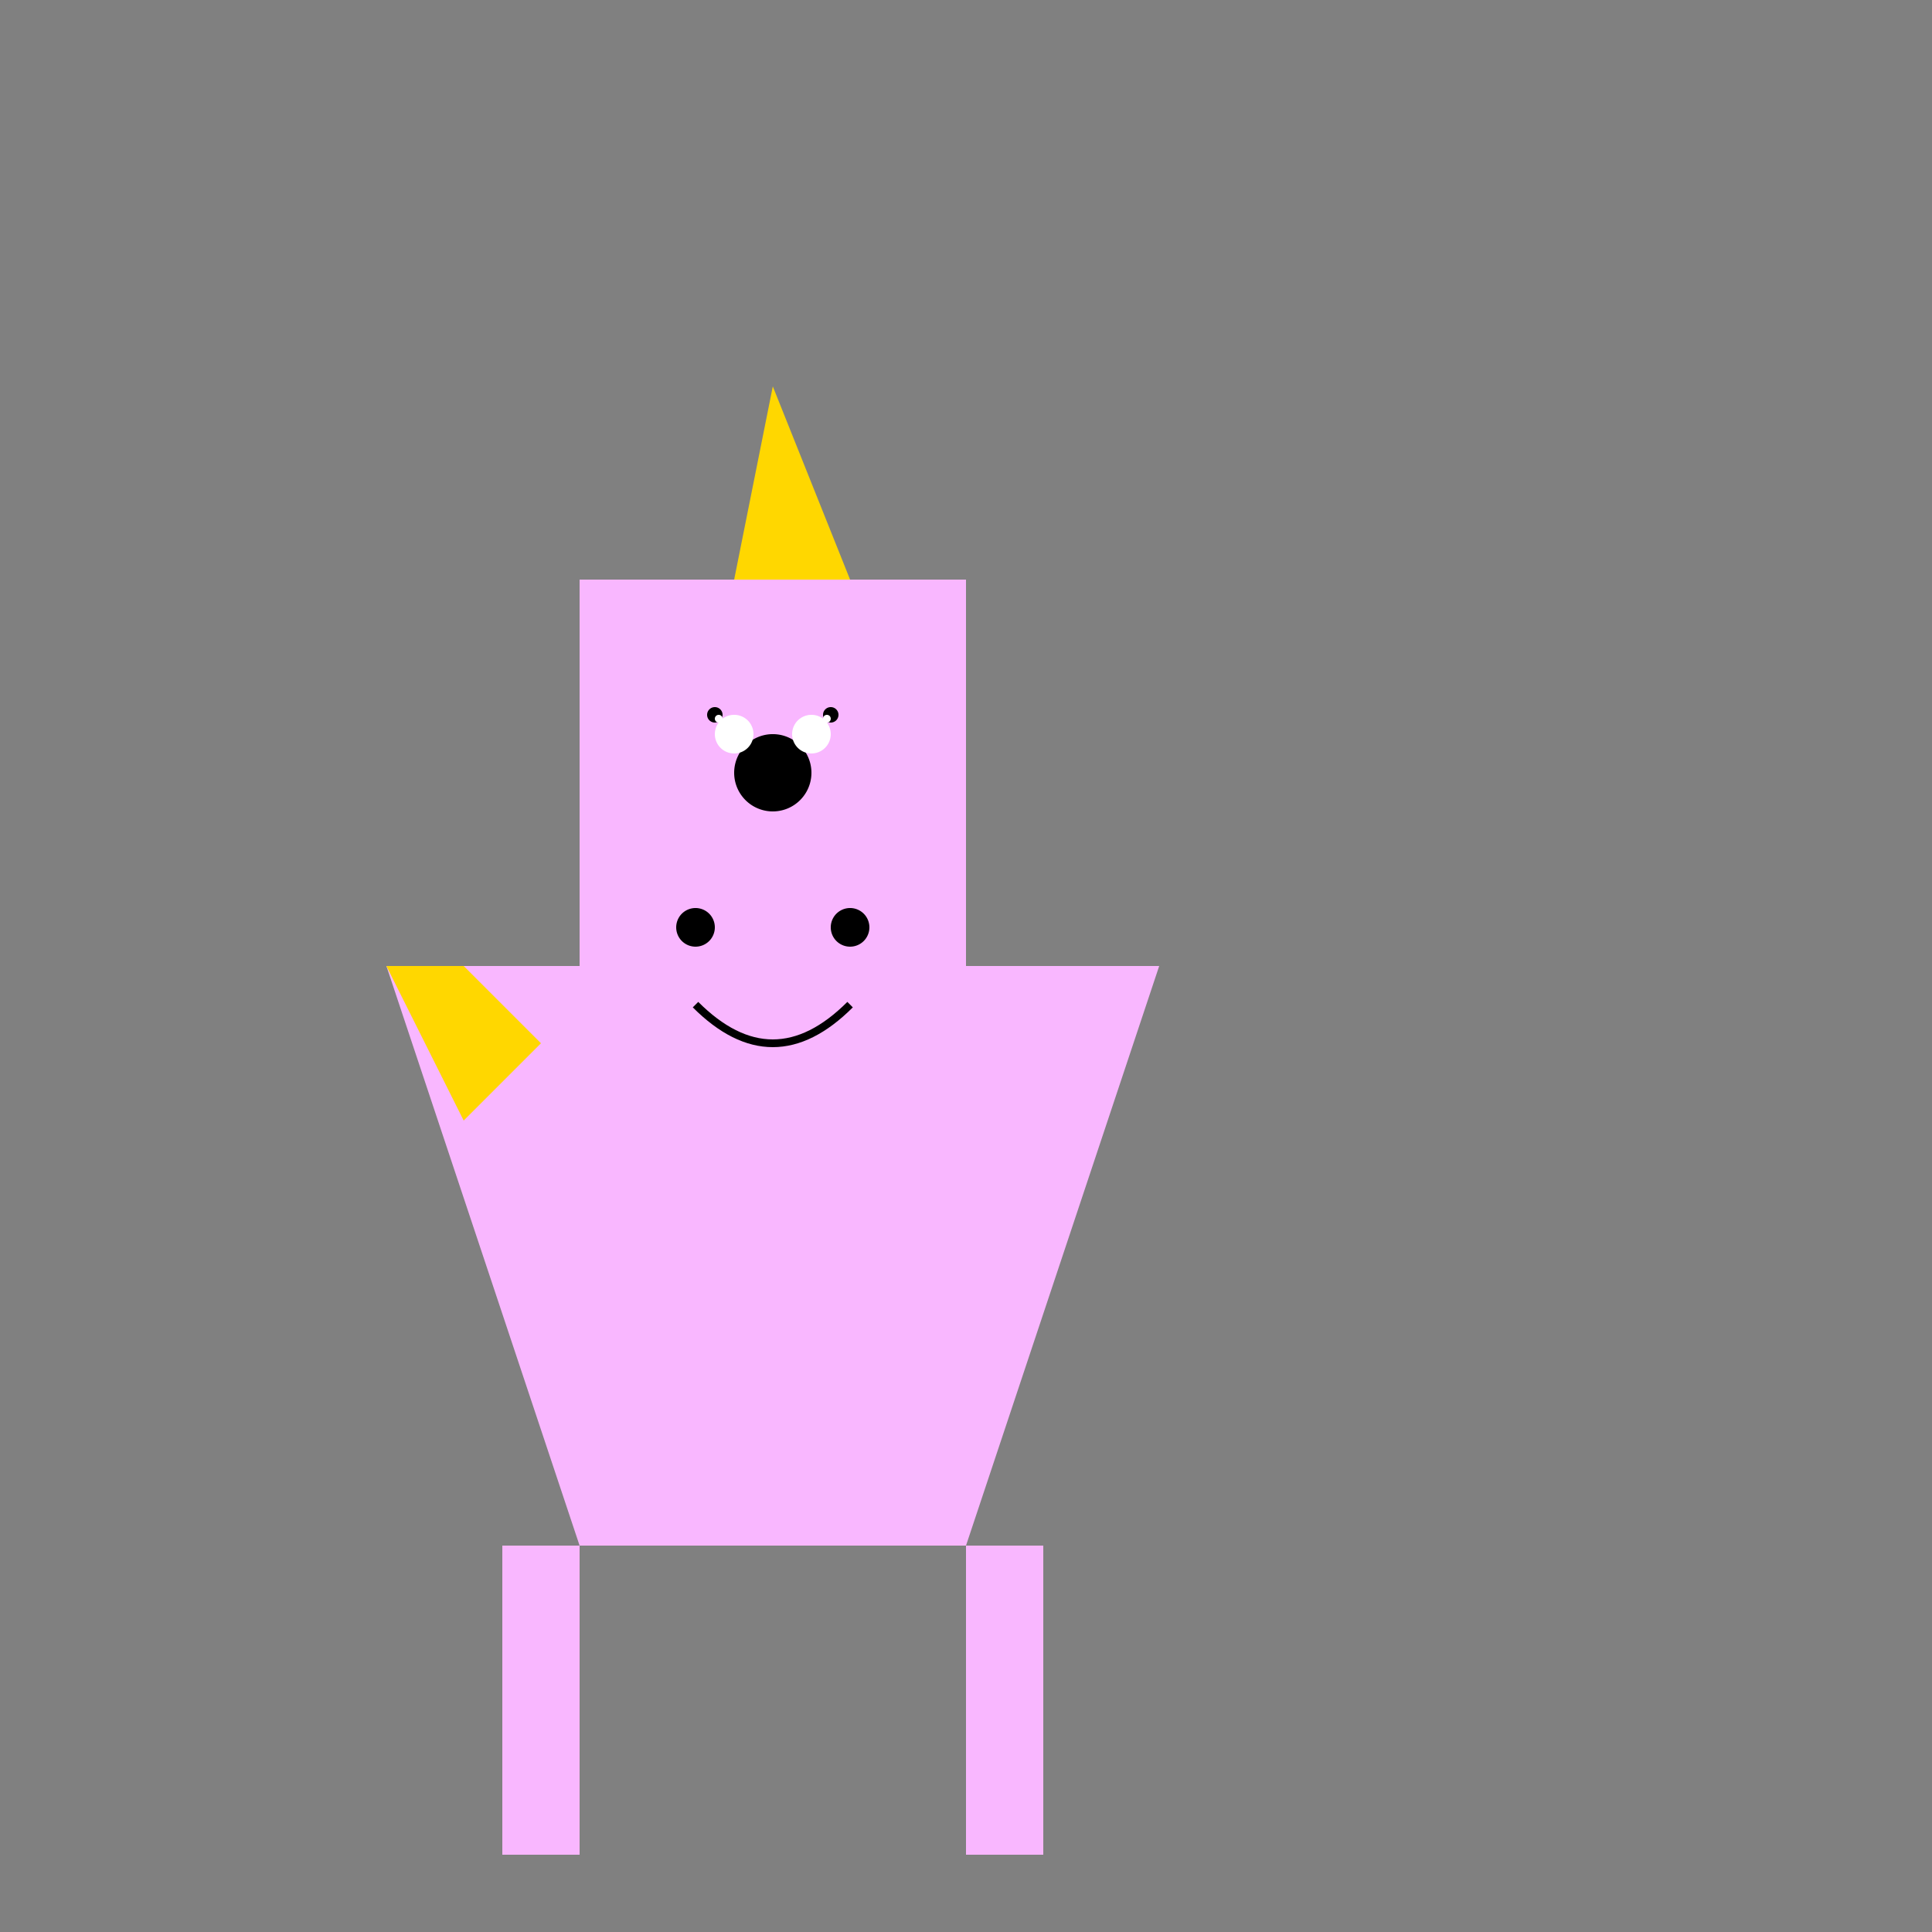
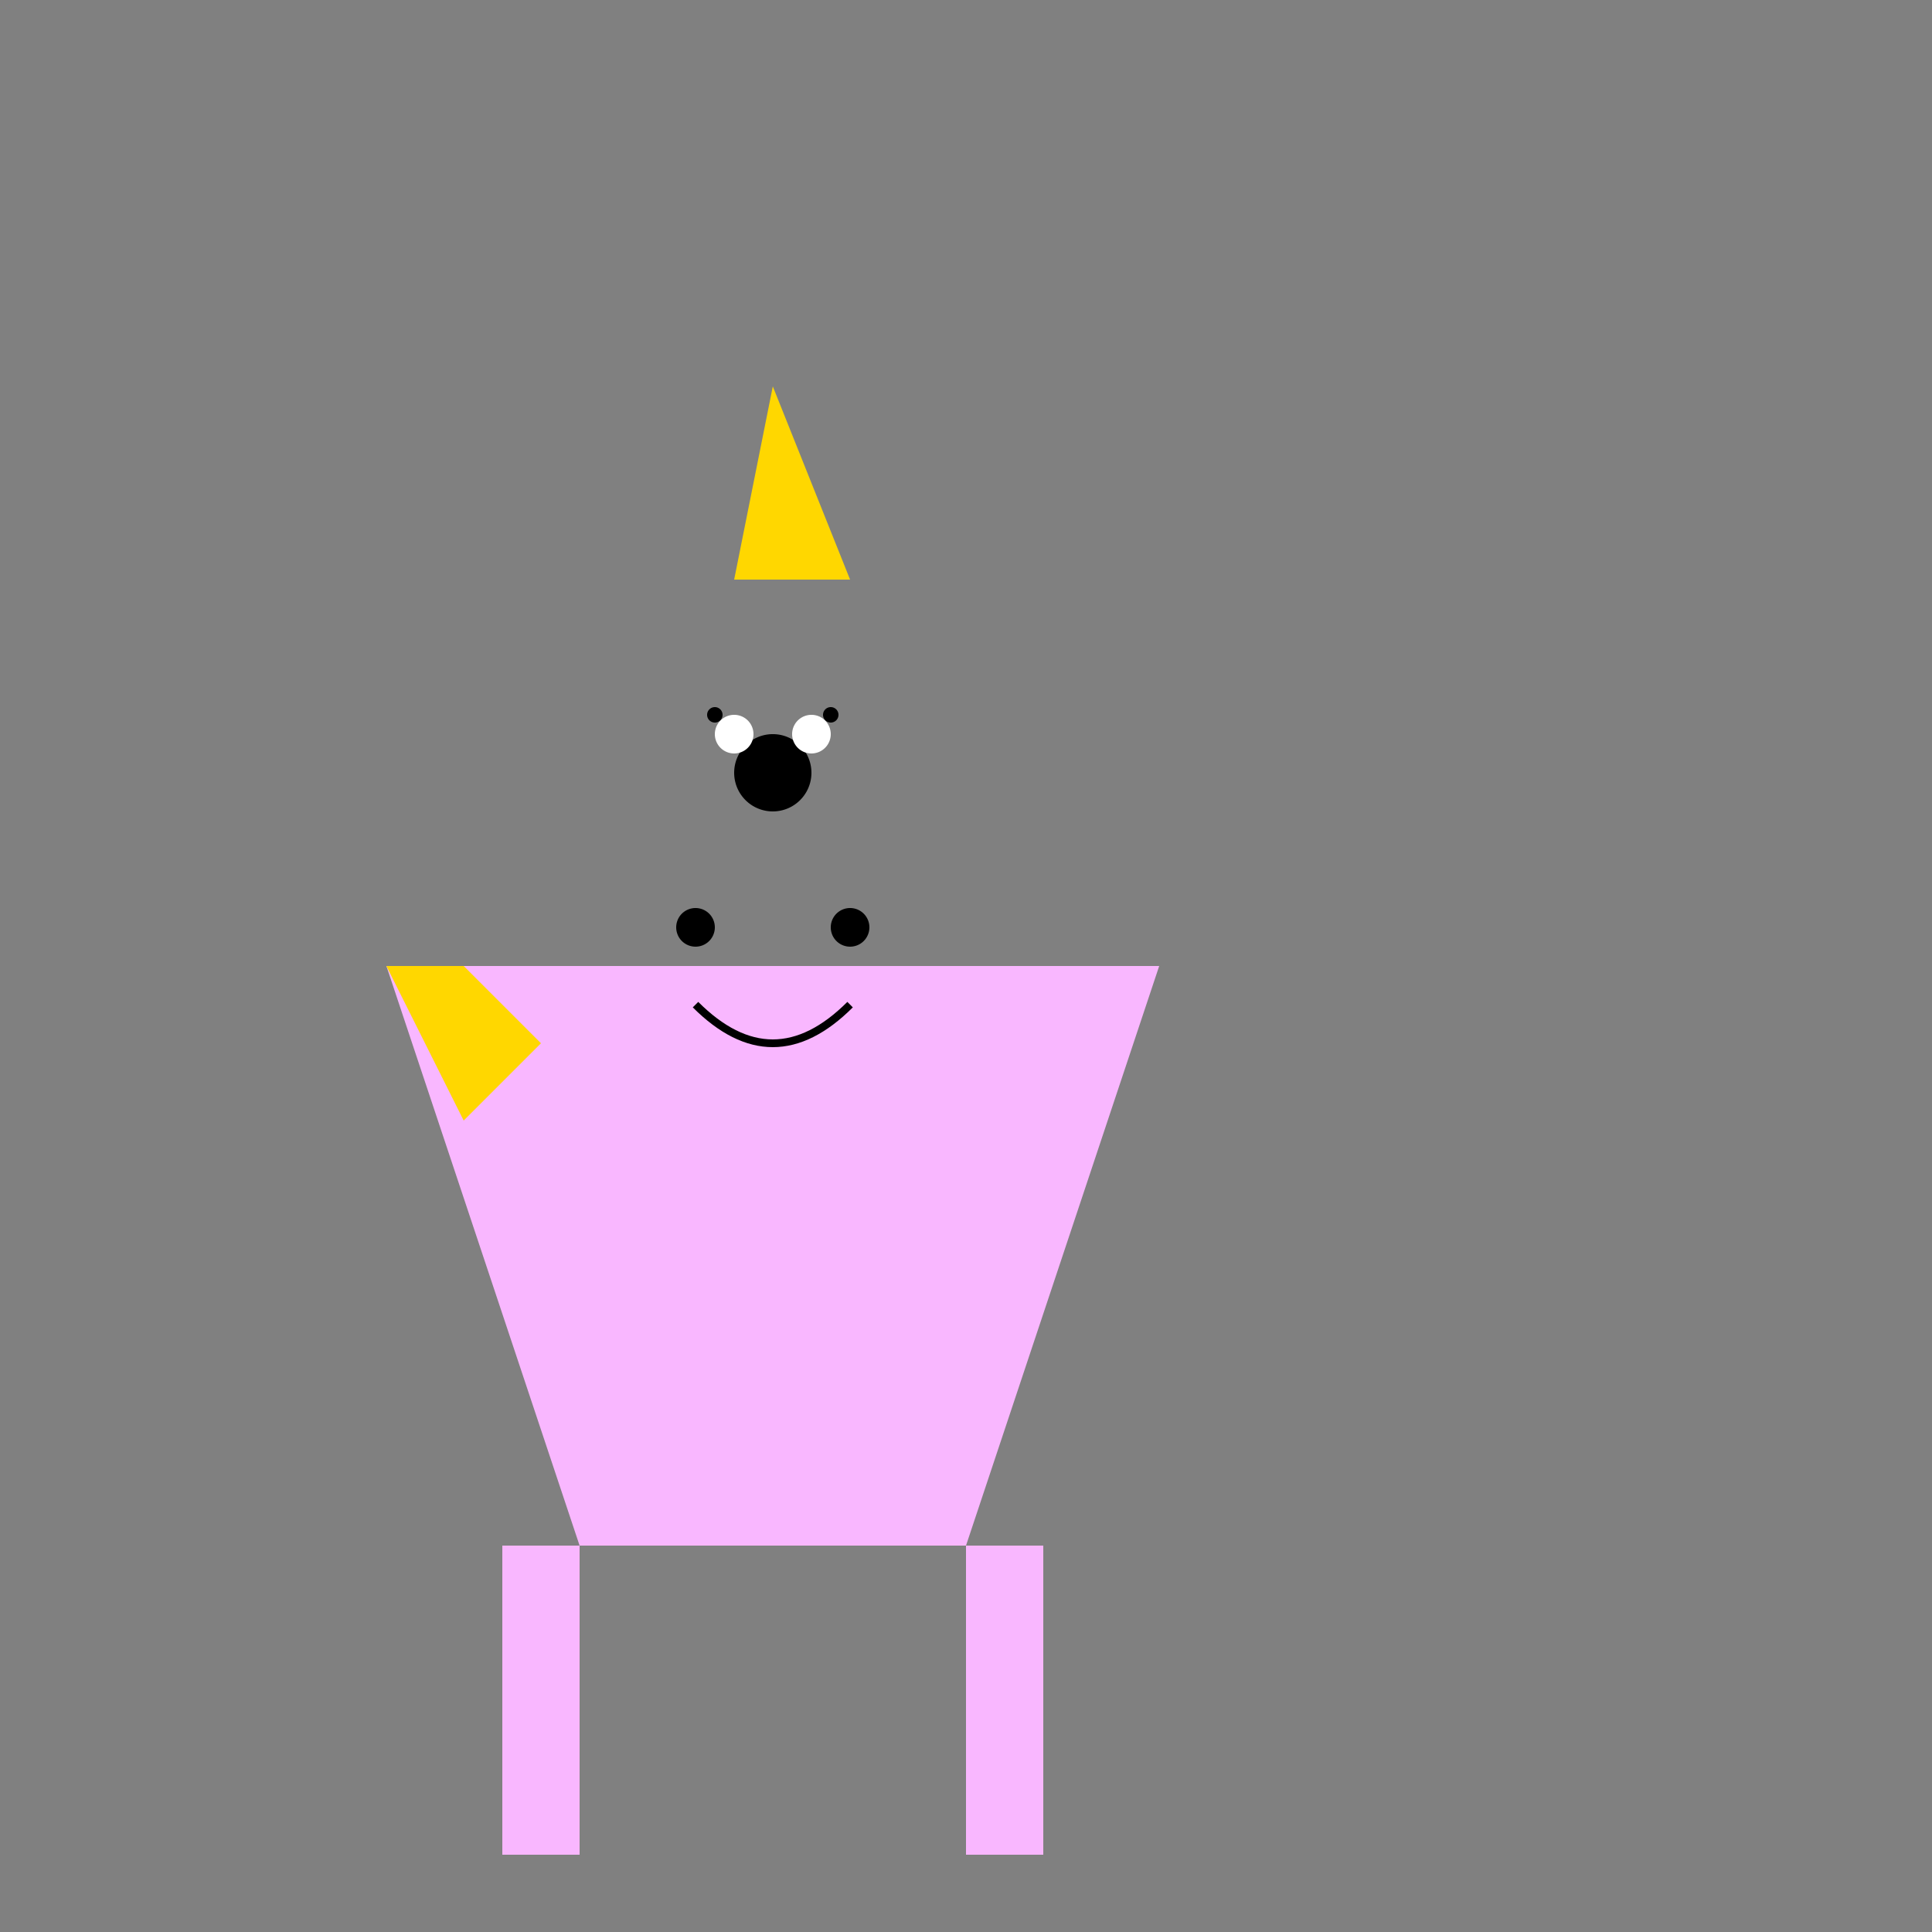
<svg xmlns="http://www.w3.org/2000/svg" width="500" height="500">
  <rect width="100%" height="100%" fill="#808080" stroke="none" />
  <defs />
  <g>
-     <path fill="#F9B7FF" stroke="none" paint-order="stroke fill markers" d=" M 150 150 L 250 150 L 250 250 L 150 250 Z" />
    <path fill="#FFD700" stroke="none" paint-order="stroke fill markers" d=" M 200 100 L 220 150 L 190 150 Z" />
    <path fill="#F9B7FF" stroke="none" paint-order="stroke fill markers" d=" M 100 250 L 300 250 L 250 400 L 150 400 Z" />
    <path fill="#F9B7FF" stroke="none" paint-order="stroke fill markers" d=" M 150 400 L 150 480 L 130 480 L 130 400 Z" />
    <path fill="#F9B7FF" stroke="none" paint-order="stroke fill markers" d=" M 250 400 L 250 480 L 270 480 L 270 400 Z" />
    <path fill="#FFD700" stroke="none" paint-order="stroke fill markers" d=" M 100 250 L 120 290 L 140 270 L 120 250 Z" />
    <path fill="#000000" stroke="none" paint-order="stroke fill markers" d=" M 210 200 A 10 10 0 1 1 210 199.99" />
    <path fill="#000000" stroke="none" paint-order="stroke fill markers" d=" M 185 240 A 5 5 0 1 1 185 239.995 L 225 240 A 5 5 0 1 1 225 239.995" />
    <path fill="none" stroke="#000000" paint-order="fill stroke markers" d=" M 180 260 Q 200 280 220 260" stroke-miterlimit="10" stroke-width="2" stroke-dasharray="" />
    <path fill="#FFFFFF" stroke="none" paint-order="stroke fill markers" d=" M 195 190 A 5 5 0 1 1 195 189.995 L 215 190 A 5 5 0 1 1 215 189.995" />
    <path fill="#000000" stroke="none" paint-order="stroke fill markers" d=" M 187 185 A 2 2 0 1 1 187 184.998 L 217 185 A 2 2 0 1 1 217 184.998" />
-     <path fill="#FFFFFF" stroke="none" paint-order="stroke fill markers" d=" M 187 186 A 1 1 0 1 1 187 185.999 L 215 186 A 1 1 0 1 1 215 185.999" />
  </g>
</svg>